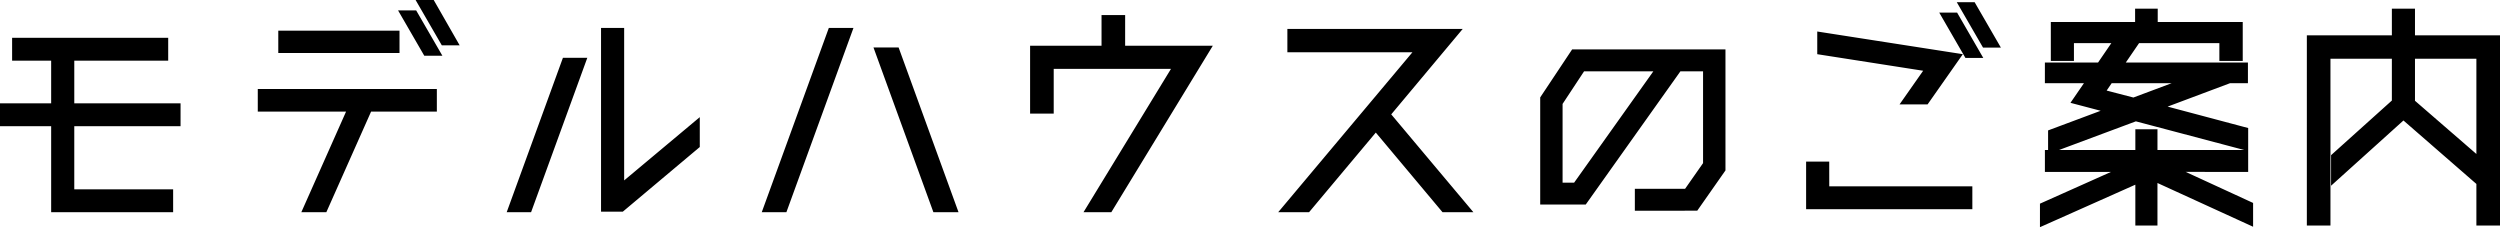
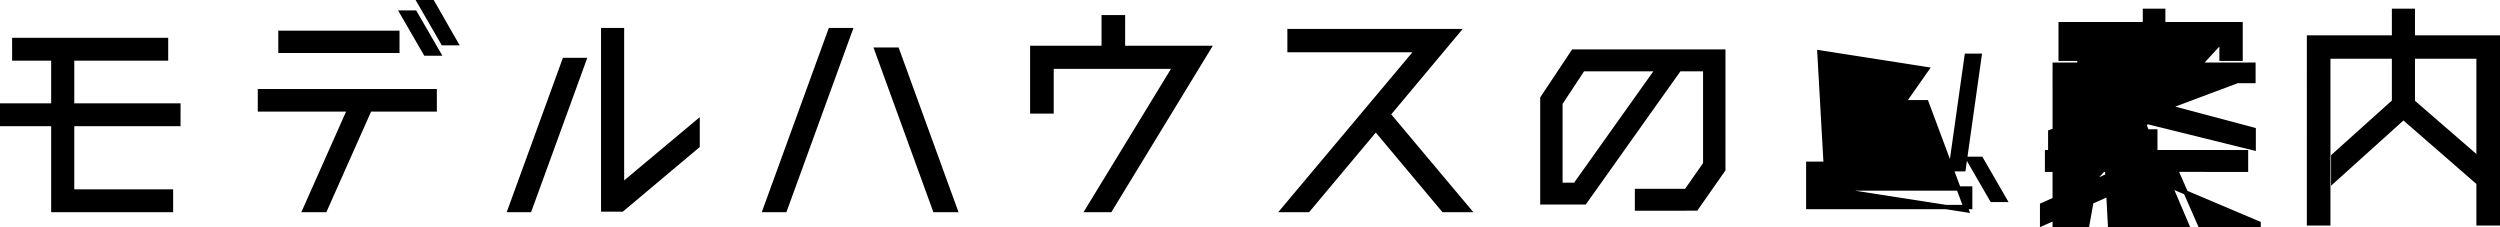
<svg xmlns="http://www.w3.org/2000/svg" width="576.586" height="52.399" viewBox="0 0 576.586 52.399">
-   <path id="パス_98514" data-name="パス 98514" d="M-246.411-19.95h-24.51V-4.389h22.8V-.114h-27.132V-19.95h-11.8v-4.275h11.8v-10.83h-9.006V-39.33h35v4.275h-21.66v10.83h24.51Zm50.5-21.033v4.161H-222.87v-4.161ZM-227.6-23.313v-4.218h40.3v4.218h-14.991L-212.61-.114h-4.674l10.317-23.2Zm39.786-24.738,5.415,9.462h-2.964l-5.472-9.462Zm-7.068,2.394h3.021l5.472,9.462h-3.021Zm37.506,10.944h4.56l-12.6,34.6h-4.56ZM-144.1-5.871l17.442-14.592v5.586L-144.1-.228h-4.332V-41.61h4.332ZM-96.045-41.61h4.617l-15.105,41.5h-4.617Zm10.659,4.5h4.731L-67.2-.114h-4.731Zm56.829-.4H-8.721L-31.521-.114h-5.244l20.178-33.06H-45.03v10.317h-4.446V-37.506H-33v-7.068h4.446ZM51.186-.114H45.372L29.754-18.753,14.136-.114H8.322L39.273-36.993H9.861v-4.389H48.735L32.661-22.173ZM75.3-36.651h34.6V-9.405l-6.27,8.949H90V-4.5h11.343l4.389-6.27V-32.6H99.75L77.919-1.881H68.172V-25.935Zm.456,30.723L94.734-32.6H77.52l-5.187,7.866v18.81Zm58.083.855h33V-.8H129.5v-9.975h4.332ZM132.069-40.7l32.205,5.016L156.75-24.966h-5.244l5.358-7.638L132.069-36.48Zm35.511-6.84,5.472,9.462h-2.964l-5.472-9.462Zm-7.011,2.394h2.964L169-35.682h-2.964Zm29.7,6.042V-35h-4.332v-7.98h19.437v-3.078h4.218v3.078H229.2V-35h-4.389v-4.1Zm.513,13.965,3.249-4.731h-9.462V-33.63h12.027l3.078-4.5h5.187l-3.078,4.5h28.614v3.762h-3.705l-15.96,5.985,19.722,5.244v4.275L205.029-21.09l-19.722,7.353v-4.389l13.281-4.959Zm25.308-4.731H199.215L197.5-27.36l7.011,1.824Zm15.5,28.443V2.964L209.532-7.125V2.964h-4.1v-9.69l-22,9.8V-1.254l18.24-8.151h-17.1v-4.047h20.862V-18.24h4.1v4.788h20.919v4.047H214.263ZM268.926-39.9h19.608V2.964h-4.446V-35.511H268.926V-25.08L283.4-12.54v5.586L266.76-21.432,250.572-6.84v-5.7l14.022-12.6V-35.511H249.432V2.964h-4.446V-39.9h19.608v-6.156h4.332Z" transform="translate(287.552 48.551)" stroke="#000" stroke-width="1" />
+   <path id="パス_98514" data-name="パス 98514" d="M-246.411-19.95h-24.51V-4.389h22.8V-.114h-27.132V-19.95h-11.8v-4.275h11.8v-10.83h-9.006V-39.33h35v4.275h-21.66v10.83h24.51Zm50.5-21.033v4.161H-222.87v-4.161ZM-227.6-23.313v-4.218h40.3v4.218h-14.991L-212.61-.114h-4.674l10.317-23.2Zm39.786-24.738,5.415,9.462h-2.964l-5.472-9.462Zm-7.068,2.394h3.021l5.472,9.462h-3.021Zm37.506,10.944h4.56l-12.6,34.6h-4.56ZM-144.1-5.871l17.442-14.592v5.586L-144.1-.228h-4.332V-41.61h4.332ZM-96.045-41.61h4.617l-15.105,41.5h-4.617Zm10.659,4.5h4.731L-67.2-.114h-4.731Zm56.829-.4H-8.721L-31.521-.114h-5.244l20.178-33.06H-45.03v10.317h-4.446V-37.506H-33v-7.068h4.446ZM51.186-.114H45.372L29.754-18.753,14.136-.114H8.322L39.273-36.993H9.861v-4.389H48.735L32.661-22.173ZM75.3-36.651h34.6V-9.405l-6.27,8.949H90V-4.5h11.343l4.389-6.27V-32.6H99.75L77.919-1.881H68.172V-25.935Zm.456,30.723L94.734-32.6H77.52l-5.187,7.866v18.81Zm58.083.855h33V-.8H129.5v-9.975h4.332Zl32.205,5.016L156.75-24.966h-5.244l5.358-7.638L132.069-36.48Zm35.511-6.84,5.472,9.462h-2.964l-5.472-9.462Zm-7.011,2.394h2.964L169-35.682h-2.964Zm29.7,6.042V-35h-4.332v-7.98h19.437v-3.078h4.218v3.078H229.2V-35h-4.389v-4.1Zm.513,13.965,3.249-4.731h-9.462V-33.63h12.027l3.078-4.5h5.187l-3.078,4.5h28.614v3.762h-3.705l-15.96,5.985,19.722,5.244v4.275L205.029-21.09l-19.722,7.353v-4.389l13.281-4.959Zm25.308-4.731H199.215L197.5-27.36l7.011,1.824Zm15.5,28.443V2.964L209.532-7.125V2.964h-4.1v-9.69l-22,9.8V-1.254l18.24-8.151h-17.1v-4.047h20.862V-18.24h4.1v4.788h20.919v4.047H214.263ZM268.926-39.9h19.608V2.964h-4.446V-35.511H268.926V-25.08L283.4-12.54v5.586L266.76-21.432,250.572-6.84v-5.7l14.022-12.6V-35.511H249.432V2.964h-4.446V-39.9h19.608v-6.156h4.332Z" transform="translate(287.552 48.551)" stroke="#000" stroke-width="1" />
</svg>